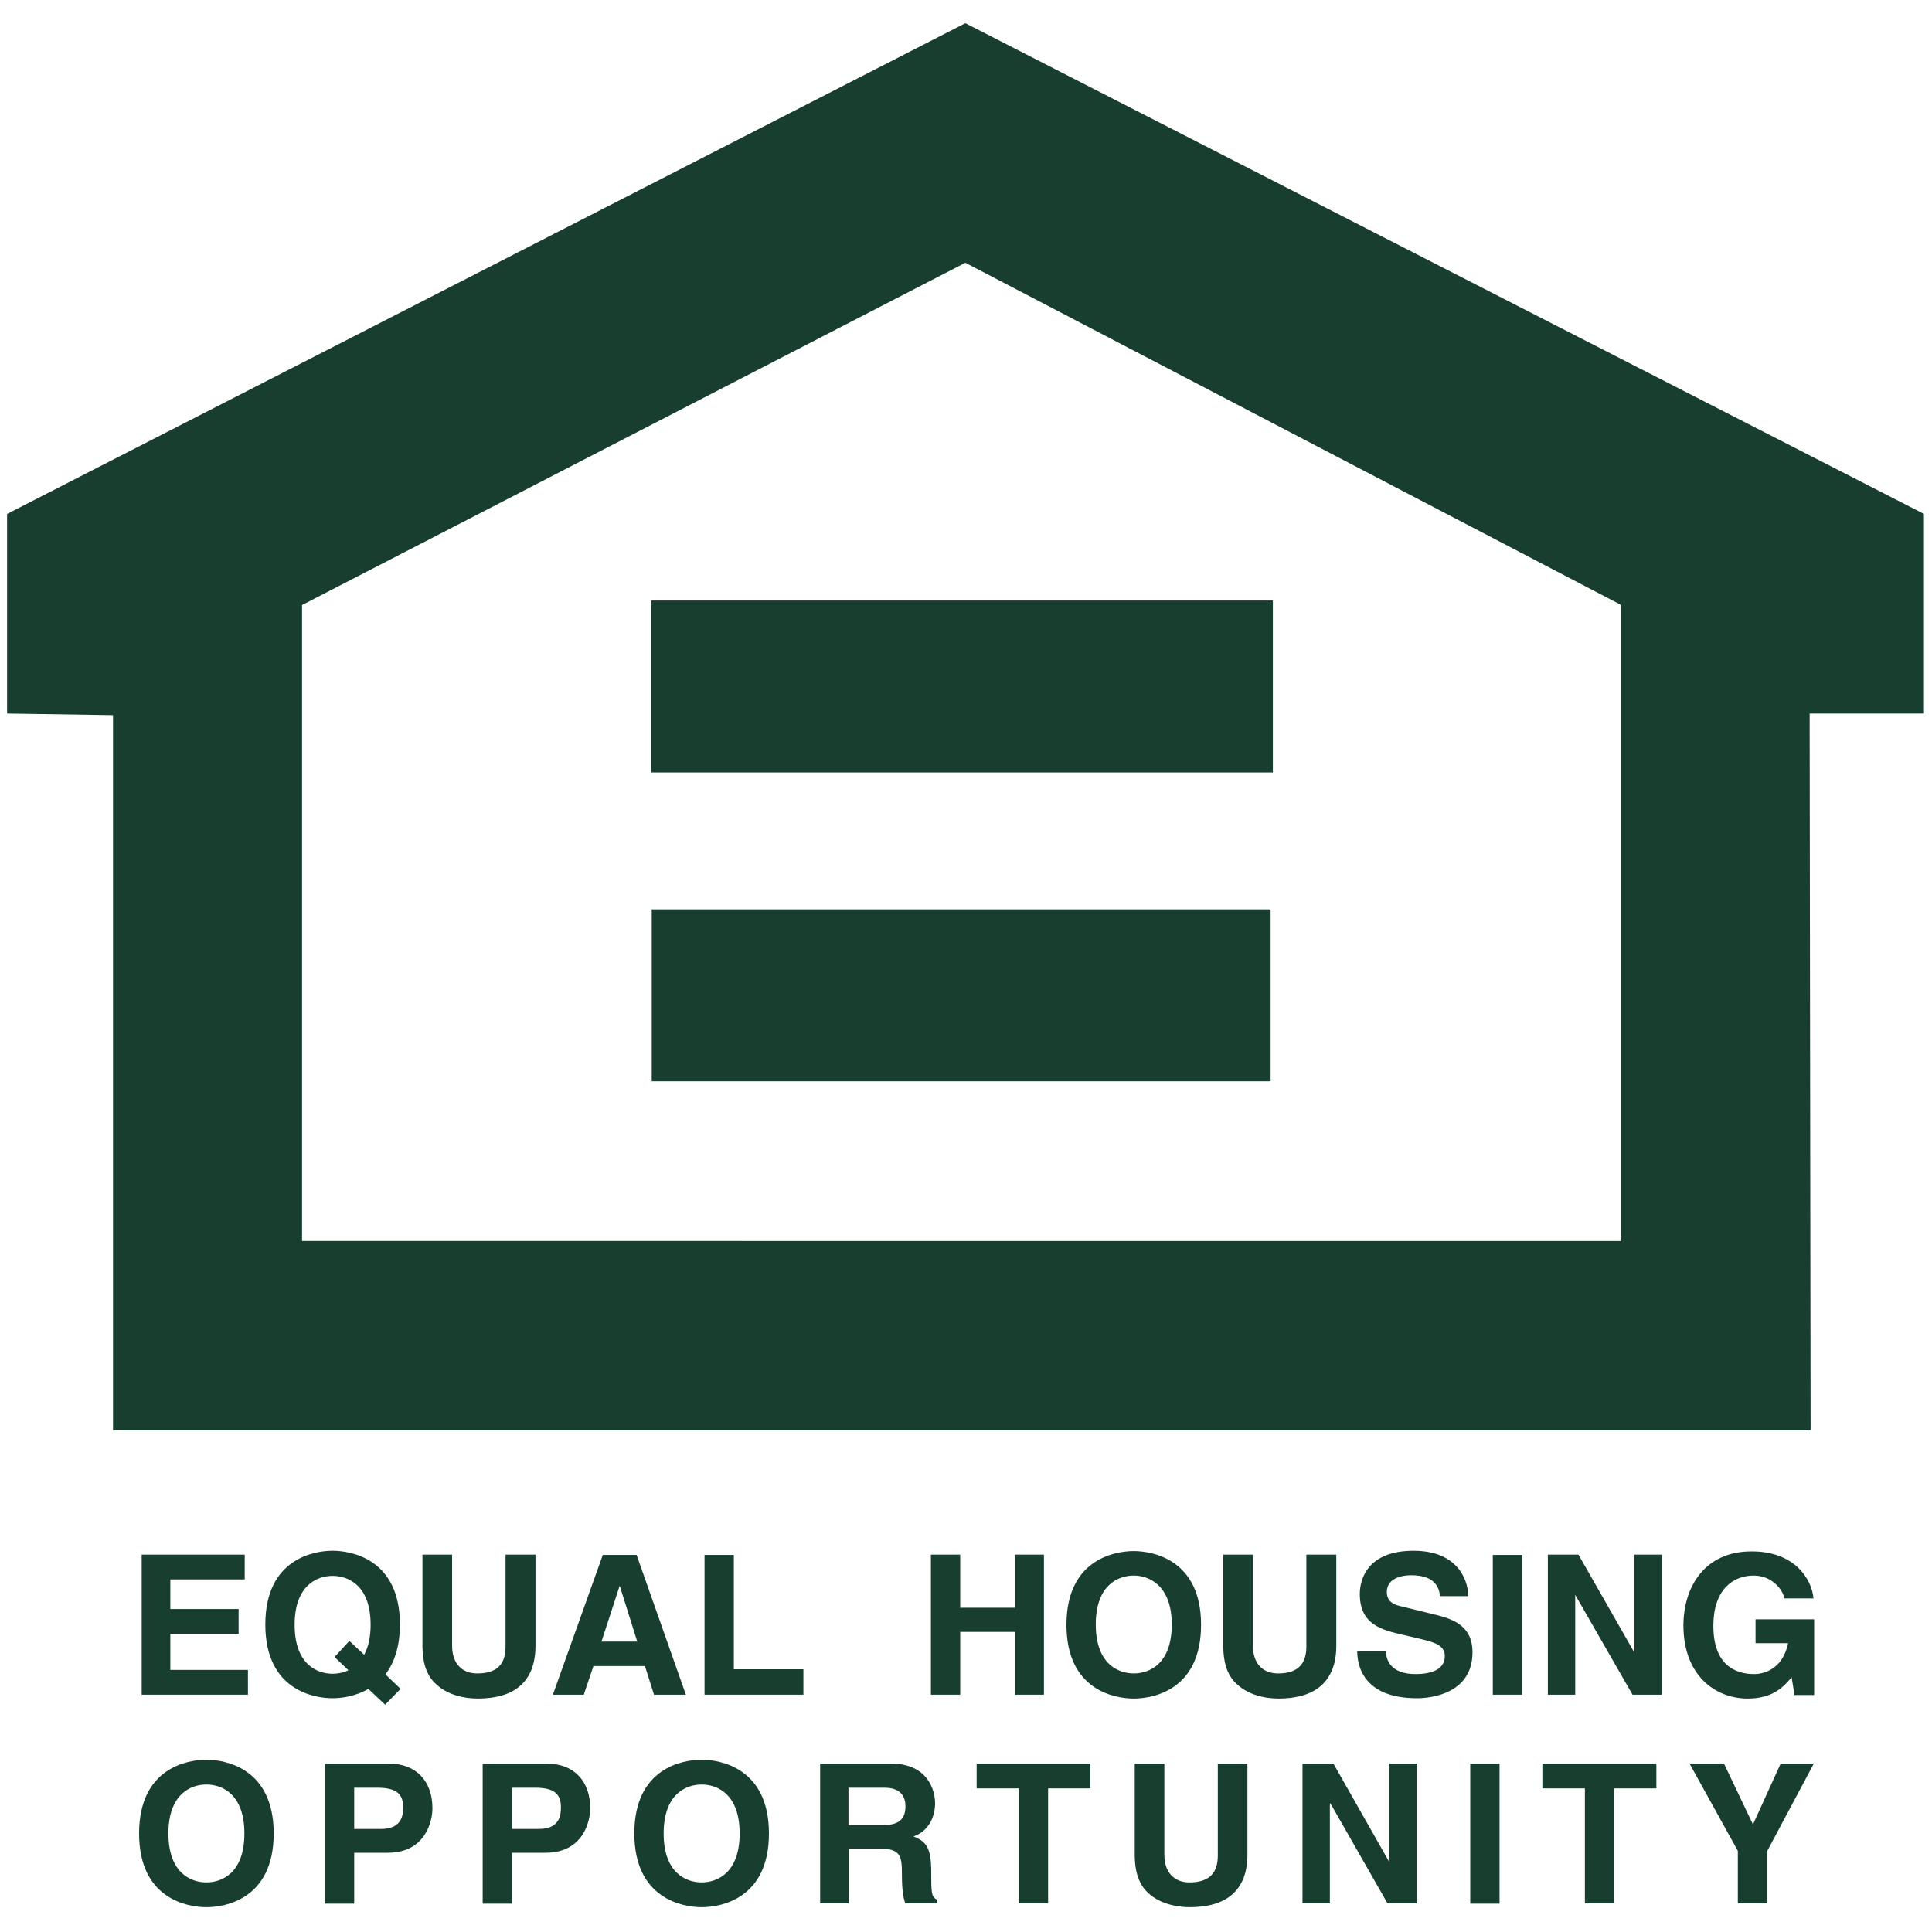
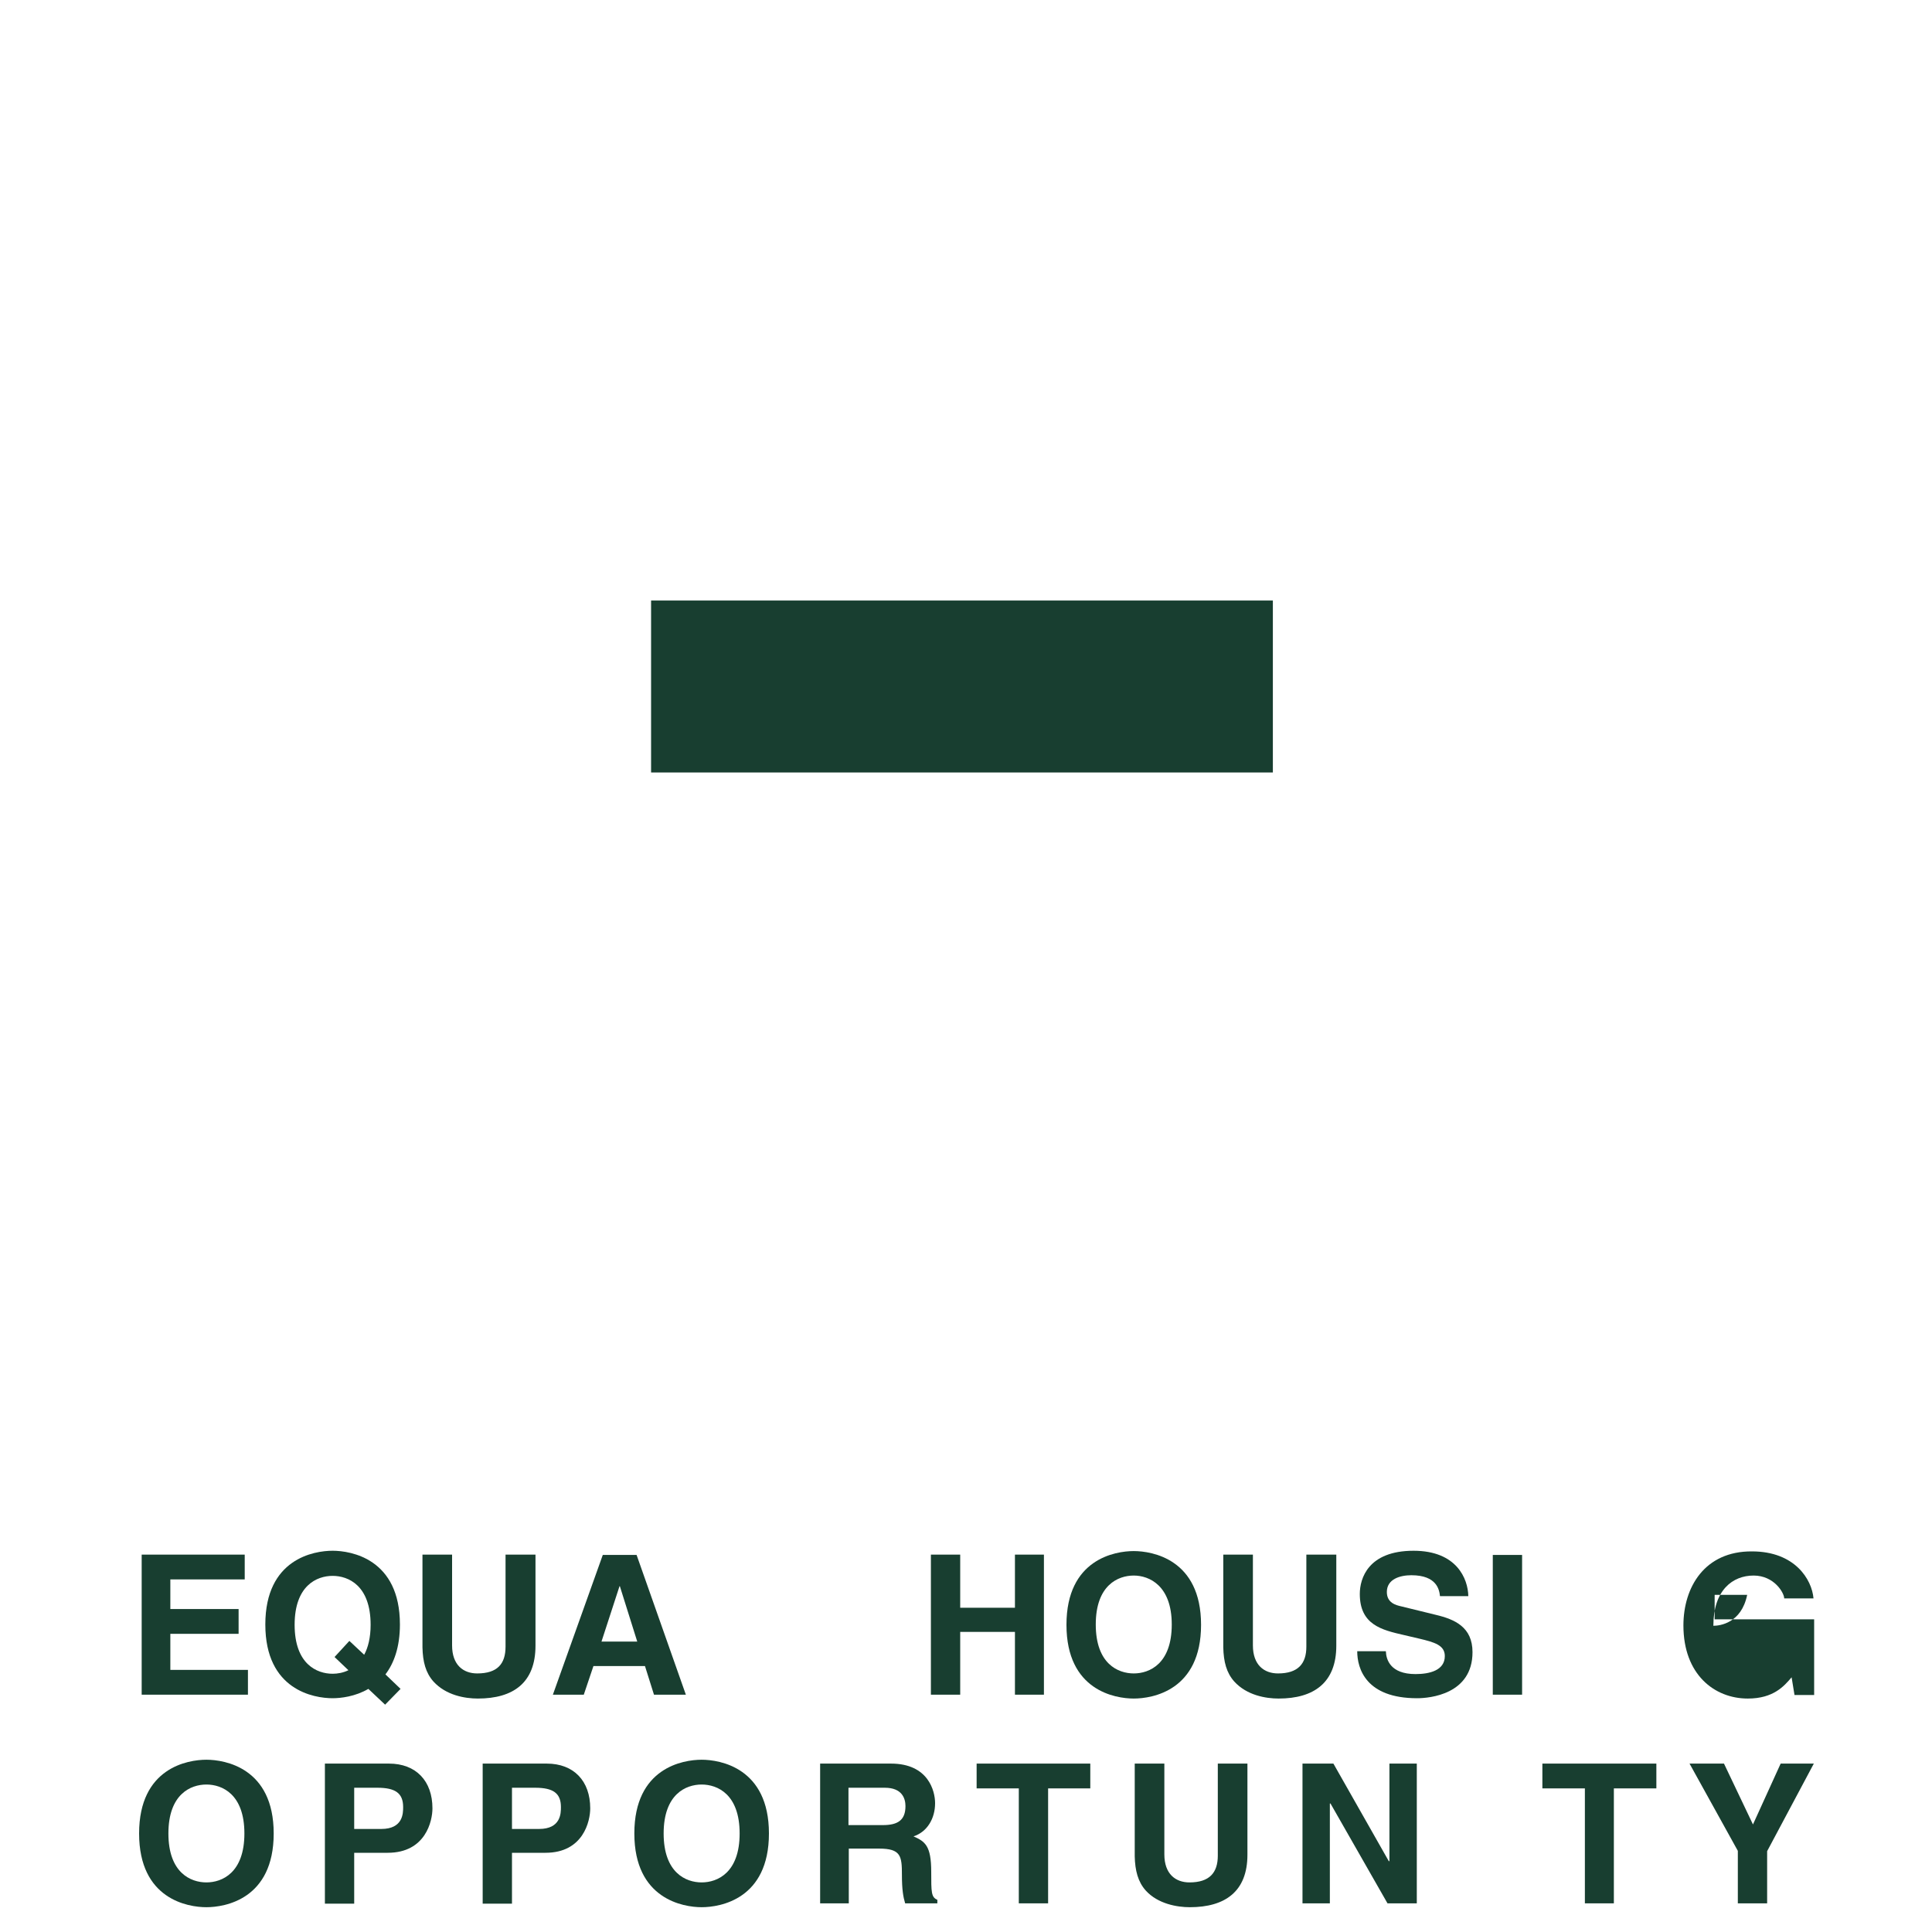
<svg xmlns="http://www.w3.org/2000/svg" version="1.1" id="Layer_1" x="0px" y="0px" viewBox="0 0 60 60" style="enable-background:new 0 0 60 60;" xml:space="preserve">
  <style type="text/css">
	.st0{fill:#183E30;}
</style>
  <g>
    <polygon class="st0" points="4.4,48.28 4.4,52.63 7.7,52.63 7.7,51.86 5.29,51.86 5.29,50.74 7.41,50.74 7.41,49.97 5.29,49.97    5.29,49.05 7.6,49.05 7.6,48.28  " />
    <g>
      <path class="st0" d="M10.85,50.96l0.46,0.43c0.12-0.22,0.2-0.53,0.2-0.93c0-1.22-0.69-1.52-1.18-1.52s-1.18,0.3-1.18,1.52    c0,1.22,0.69,1.52,1.18,1.52c0.15,0,0.33-0.03,0.49-0.11l-0.43-0.41L10.85,50.96z M11.96,52.94l-0.52-0.49    c-0.41,0.24-0.86,0.29-1.11,0.29c-0.58,0-2.09-0.25-2.09-2.29c0-2.04,1.51-2.29,2.09-2.29c0.57,0,2.09,0.25,2.09,2.29    c0,0.71-0.19,1.21-0.45,1.55l0.47,0.45L11.96,52.94z" />
      <path class="st0" d="M16.63,51.11c0,1.15-0.69,1.64-1.79,1.64c-0.4,0-0.99-0.1-1.38-0.53c-0.24-0.27-0.33-0.61-0.34-1.06v-2.88    h0.92v2.82c0,0.61,0.35,0.87,0.78,0.87c0.63,0,0.88-0.3,0.88-0.83v-2.86h0.93V51.11z" />
    </g>
    <path class="st0" d="M18.13,52.63h-0.96l1.55-4.34h1.05l1.53,4.34h-0.99l-0.28-0.89h-1.6L18.13,52.63z M18.68,50.98h1.11   l-0.54-1.72h-0.01L18.68,50.98z" />
-     <polygon class="st0" points="21.88,48.29 21.88,52.63 24.95,52.63 24.95,51.84 22.79,51.84 22.79,48.29  " />
    <polygon class="st0" points="29.82,50.68 29.82,52.63 28.91,52.63 28.91,48.28 29.82,48.28 29.82,49.93 31.52,49.93 31.52,48.28    32.42,48.28 32.42,52.63 31.52,52.63 31.52,50.68  " />
    <g>
      <path class="st0" d="M35.21,48.17c0.57,0,2.09,0.25,2.09,2.29c0,2.04-1.51,2.29-2.09,2.29c-0.58,0-2.09-0.25-2.09-2.29    C33.12,48.42,34.63,48.17,35.21,48.17 M35.21,51.97c0.49,0,1.18-0.3,1.18-1.52c0-1.21-0.7-1.52-1.18-1.52    c-0.49,0-1.18,0.3-1.18,1.52C34.03,51.67,34.72,51.97,35.21,51.97" />
      <path class="st0" d="M41.5,51.11c0,1.15-0.7,1.64-1.79,1.64c-0.4,0-0.99-0.1-1.38-0.53c-0.24-0.27-0.33-0.61-0.34-1.06v-2.88h0.92    v2.82c0,0.61,0.35,0.87,0.78,0.87c0.62,0,0.88-0.3,0.88-0.83v-2.86h0.93V51.11z" />
      <path class="st0" d="M43.04,51.29c0.01,0.24,0.13,0.7,0.92,0.7c0.43,0,0.91-0.11,0.91-0.56c0-0.34-0.33-0.43-0.79-0.54l-0.47-0.11    c-0.7-0.16-1.38-0.32-1.38-1.28c0-0.48,0.26-1.34,1.67-1.34c1.34,0,1.69,0.87,1.7,1.41h-0.88c-0.02-0.19-0.09-0.65-0.89-0.65    c-0.35,0-0.76,0.12-0.76,0.52c0,0.34,0.28,0.41,0.46,0.45l1.06,0.26c0.59,0.14,1.14,0.38,1.14,1.16c0,1.31-1.33,1.43-1.72,1.43    c-1.59,0-1.86-0.92-1.86-1.46H43.04z" />
    </g>
    <rect x="46.36" y="48.29" class="st0" width="0.91" height="4.34" />
-     <polygon class="st0" points="50.76,48.28 51.61,48.28 51.61,52.63 50.7,52.63 48.92,49.53 48.92,49.53 48.92,52.63 48.07,52.63    48.07,48.28 49.02,48.28 50.75,51.31 50.76,51.31  " />
    <g>
-       <path class="st0" d="M54.52,50.29h1.82v2.35h-0.61l-0.09-0.55c-0.23,0.27-0.56,0.66-1.36,0.66c-1.04,0-2-0.75-2-2.27    c0-1.19,0.66-2.31,2.13-2.3c1.33,0,1.86,0.87,1.91,1.46h-0.91c0-0.17-0.31-0.71-0.95-0.71c-0.65,0-1.25,0.45-1.25,1.56    c0,1.19,0.65,1.5,1.27,1.5c0.2,0,0.87-0.08,1.05-0.96h-1.01V50.29z" />
+       <path class="st0" d="M54.52,50.29h1.82v2.35h-0.61l-0.09-0.55c-0.23,0.27-0.56,0.66-1.36,0.66c-1.04,0-2-0.75-2-2.27    c0-1.19,0.66-2.31,2.13-2.3c1.33,0,1.86,0.87,1.91,1.46h-0.91c0-0.17-0.31-0.71-0.95-0.71c-0.65,0-1.25,0.45-1.25,1.56    c0.2,0,0.87-0.08,1.05-0.96h-1.01V50.29z" />
      <path class="st0" d="M6.41,54.65c0.57,0,2.09,0.25,2.09,2.29c0,2.04-1.51,2.29-2.09,2.29c-0.58,0-2.09-0.25-2.09-2.29    C4.32,54.9,5.83,54.65,6.41,54.65 M6.41,58.46c0.49,0,1.18-0.3,1.18-1.52c0-1.22-0.69-1.52-1.18-1.52c-0.49,0-1.18,0.3-1.18,1.52    C5.23,58.16,5.92,58.46,6.41,58.46" />
      <path class="st0" d="M11,59.12h-0.91v-4.35h1.99c0.84,0,1.35,0.54,1.35,1.39c0,0.39-0.21,1.38-1.39,1.38H11V59.12z M11.84,56.8    c0.68,0,0.68-0.49,0.68-0.68c0-0.43-0.24-0.6-0.8-0.6H11v1.28H11.84z" />
      <path class="st0" d="M15.9,59.12h-0.91v-4.35h1.99c0.84,0,1.35,0.54,1.35,1.39c0,0.39-0.21,1.38-1.39,1.38H15.9V59.12z     M16.74,56.8c0.68,0,0.68-0.49,0.68-0.68c0-0.43-0.24-0.6-0.8-0.6H15.9v1.28H16.74z" />
      <path class="st0" d="M21.79,54.65c0.57,0,2.09,0.25,2.09,2.29c0,2.04-1.51,2.29-2.09,2.29c-0.57,0-2.09-0.25-2.09-2.29    C19.7,54.9,21.21,54.65,21.79,54.65 M21.79,58.46c0.49,0,1.18-0.3,1.18-1.52c0-1.22-0.69-1.52-1.18-1.52    c-0.49,0-1.18,0.3-1.18,1.52C20.61,58.16,21.3,58.46,21.79,58.46" />
      <path class="st0" d="M25.47,54.77h2.2c1.16,0,1.37,0.85,1.37,1.23c0,0.47-0.24,0.89-0.67,1.03c0.36,0.16,0.55,0.29,0.55,1.1    c0,0.64,0,0.79,0.19,0.87v0.11h-1c-0.06-0.2-0.1-0.43-0.1-0.88c0-0.59-0.03-0.82-0.71-0.82h-0.94v1.7h-0.89V54.77z M27.42,56.68    c0.47,0,0.7-0.16,0.7-0.59c0-0.23-0.1-0.57-0.64-0.57h-1.13v1.16H27.42z" />
    </g>
    <polygon class="st0" points="30.33,54.77 30.33,55.54 31.64,55.54 31.64,59.11 32.55,59.11 32.55,55.54 33.86,55.54 33.86,54.77     " />
    <path class="st0" d="M38.74,57.6c0,1.14-0.69,1.63-1.79,1.63c-0.39,0-0.99-0.1-1.37-0.52c-0.24-0.27-0.33-0.62-0.34-1.06v-2.88   h0.92v2.82c0,0.61,0.35,0.87,0.78,0.87c0.62,0,0.88-0.3,0.88-0.83v-2.86h0.92V57.6z" />
    <polygon class="st0" points="43.15,54.77 43.15,57.8 43.13,57.8 41.41,54.77 40.45,54.77 40.45,59.11 41.3,59.11 41.3,56.01    41.32,56.01 43.09,59.11 44,59.11 44,54.77  " />
-     <rect x="45.66" y="54.77" class="st0" width="0.91" height="4.35" />
    <polygon class="st0" points="47.9,54.77 47.9,55.54 49.22,55.54 49.22,59.11 50.12,59.11 50.12,55.54 51.44,55.54 51.44,54.77  " />
    <polygon class="st0" points="55.3,54.77 54.44,56.66 53.54,54.77 52.47,54.77 53.97,57.48 53.97,59.11 54.88,59.11 54.88,57.49    56.33,54.77  " />
-     <path class="st0" d="M9.38,18.79l20.6-10.63l20.37,10.63v19.75H9.38V18.79z M29.98,0.72L0.22,15.96v6.2l3.29,0.05v22.21h52.72   L56.2,22.16h3.55v-6.2L29.98,0.72z" />
-     <rect x="20.24" y="28.24" class="st0" width="19.22" height="5.34" />
    <rect x="20.22" y="18.65" class="st0" width="19.31" height="5.34" />
  </g>
</svg>